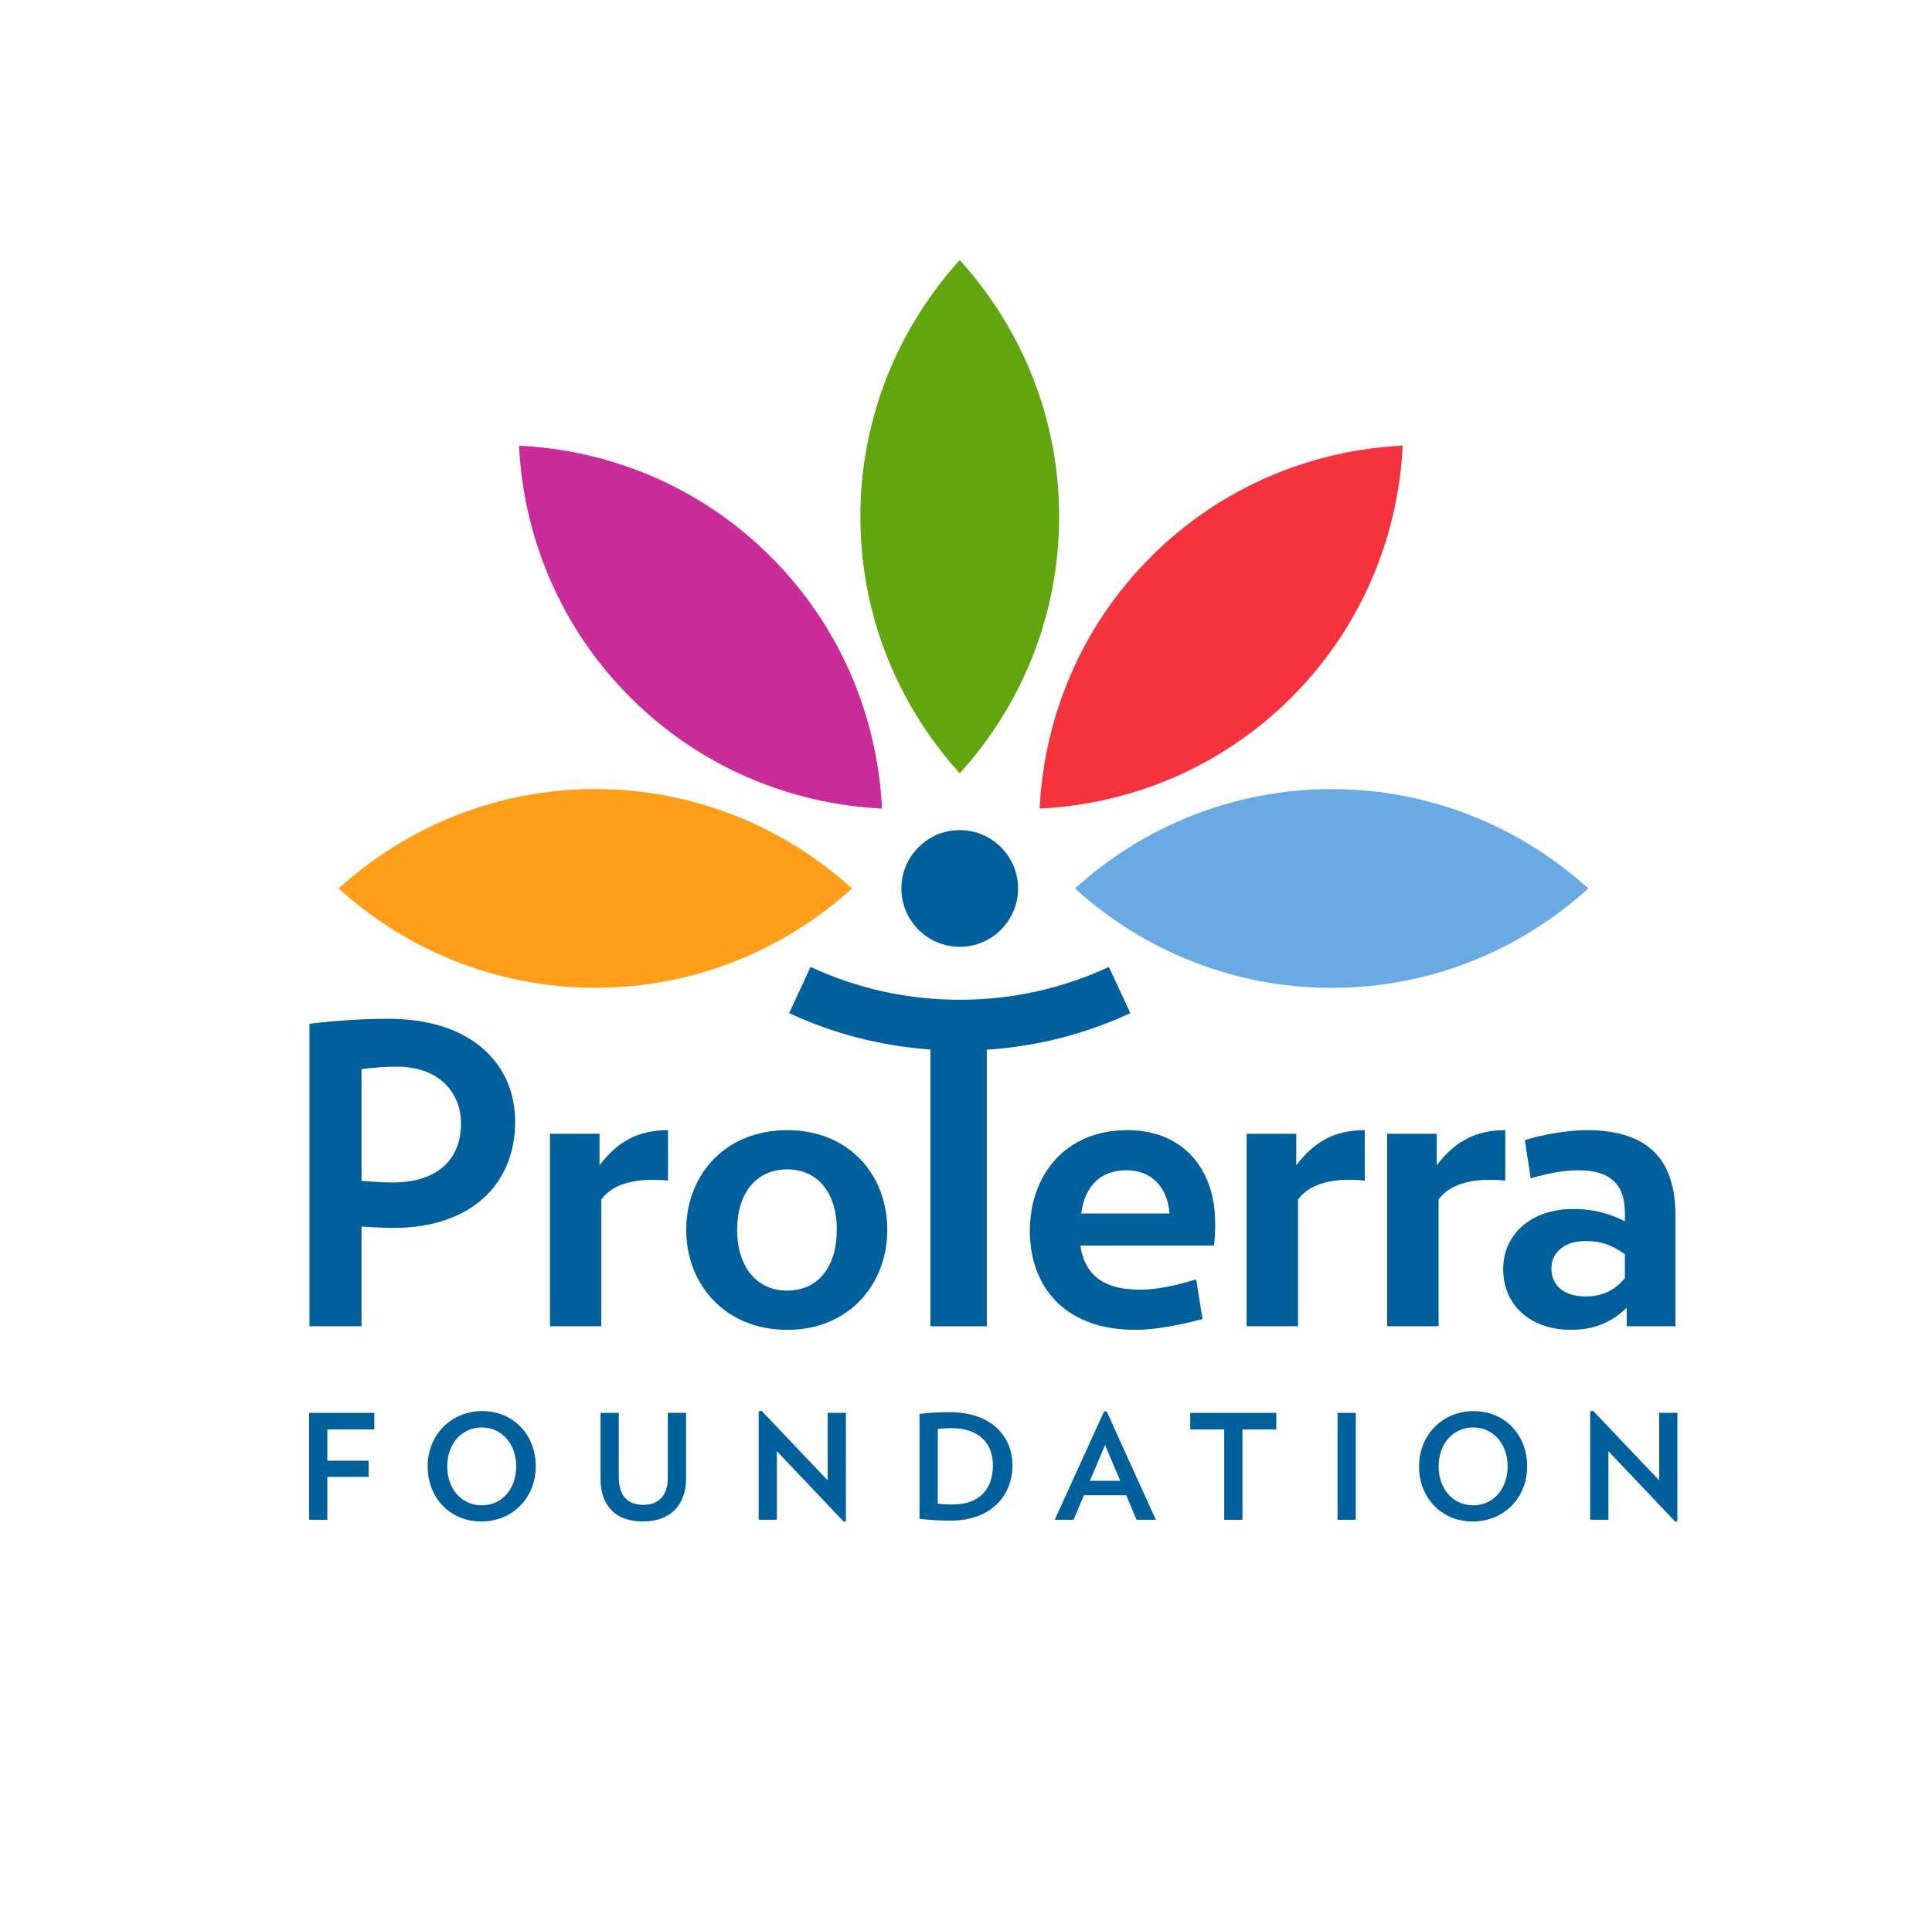
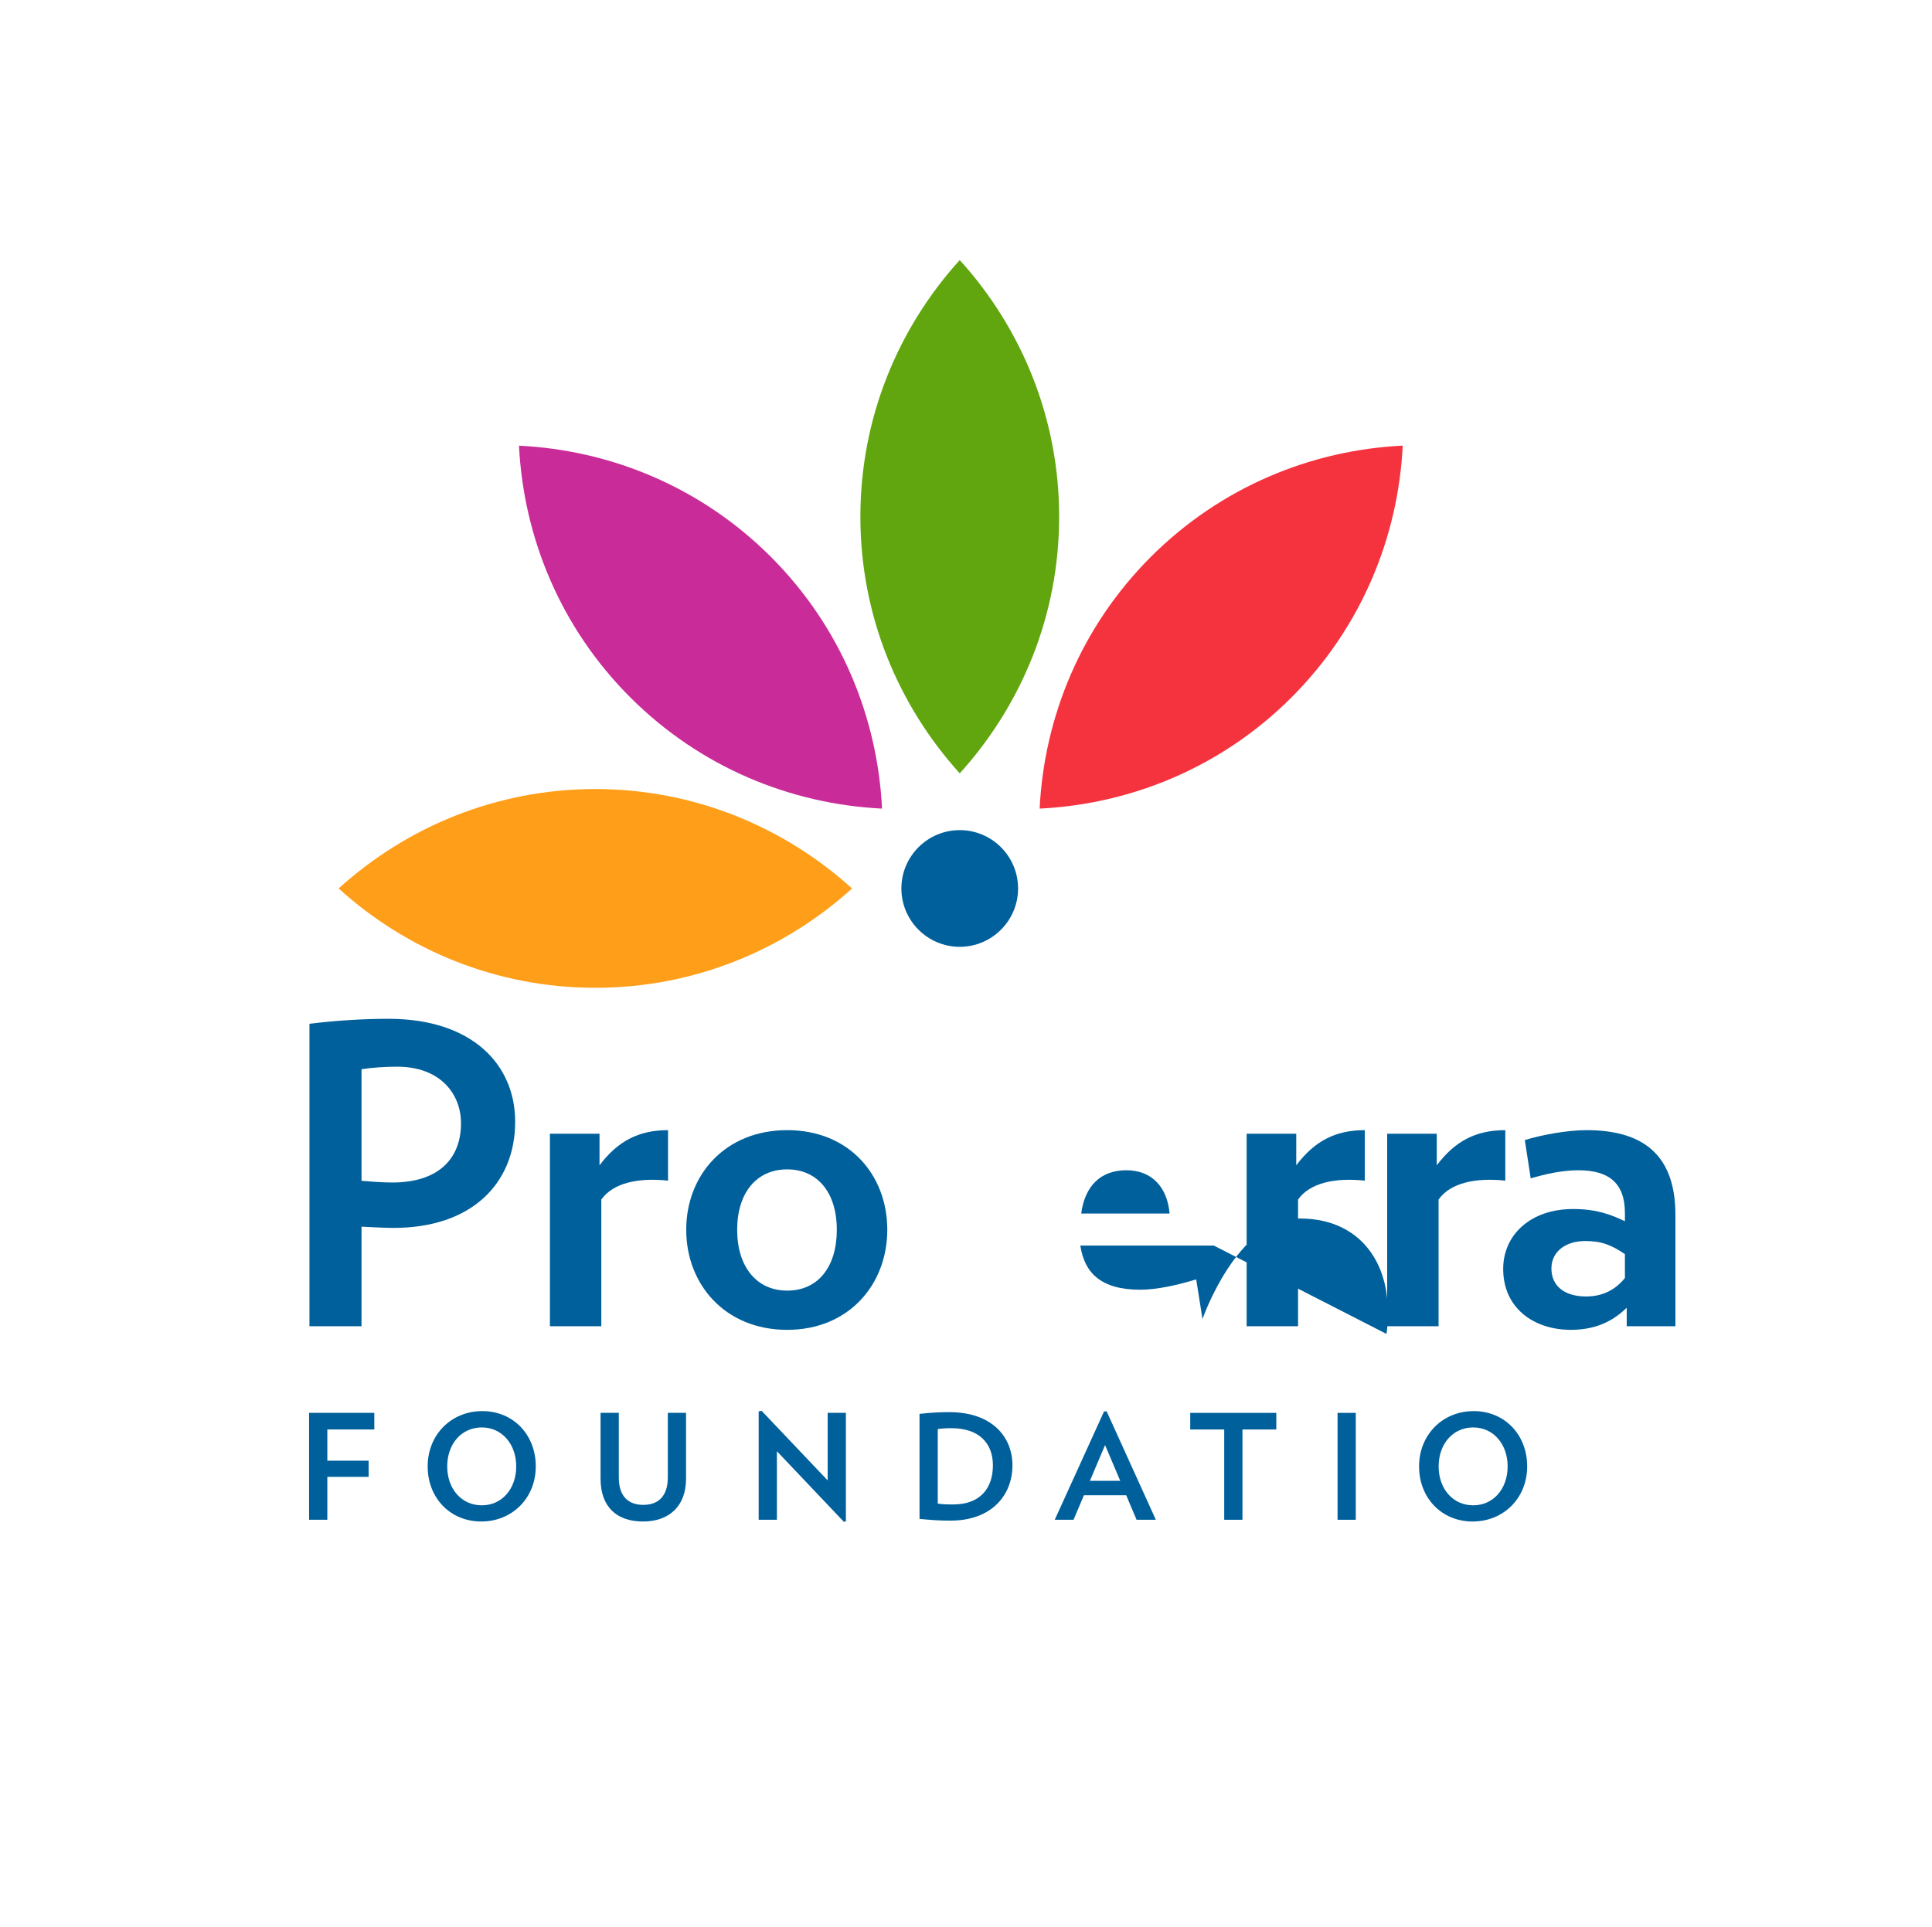
<svg xmlns="http://www.w3.org/2000/svg" id="Camada_2" data-name="Camada 2" viewBox="0 0 1080 1077.52">
  <defs>
    <style>      .cls-1 {        fill: #6aaae4;      }      .cls-2 {        fill: #fff;      }      .cls-3 {        fill: #00609c;      }      .cls-4 {        fill: #c92c99;      }      .cls-5 {        fill: #61a60e;      }      .cls-6 {        fill: #ff9e18;      }      .cls-7 {        fill: #f5333f;      }    </style>
  </defs>
  <g id="Camada_1-2" data-name="Camada 1">
    <rect class="cls-2" width="1080" height="1077.52" />
    <g>
      <g>
        <g>
-           <path class="cls-1" d="M600.9,496.76c37.96,34.42,88.2,55.55,143.49,55.57,55.29,0,105.54-21.15,143.49-55.57-37.95-34.42-88.2-55.56-143.49-55.56s-105.53,21.15-143.49,55.56Z" />
          <path class="cls-7" d="M581.16,452.1c51.21-2.53,101.69-23.08,140.78-62.16,39.08-39.09,59.67-89.62,62.19-140.79-51.18,2.5-101.66,23.09-140.79,62.19-39.08,39.1-59.64,89.55-62.18,140.76Z" />
          <path class="cls-5" d="M536.5,432.39c34.42-38,55.57-88.21,55.57-143.5s-21.15-105.53-55.57-143.49c-34.39,37.96-55.54,88.18-55.54,143.49s21.16,105.5,55.54,143.5Z" />
          <path class="cls-4" d="M493.07,452.1c-2.54-51.21-23.07-101.65-62.14-140.76-39.11-39.12-89.62-59.67-140.81-62.15,2.55,51.15,23.1,101.63,62.21,140.72,39.09,39.08,89.53,59.66,140.74,62.19Z" />
          <path class="cls-6" d="M476.31,496.76c-38.03-34.42-88.23-55.58-143.52-55.6-55.27,0-105.53,21.18-143.49,55.6,37.95,34.4,88.21,55.53,143.49,55.53s105.5-21.14,143.52-55.53Z" />
        </g>
        <g>
          <g>
            <path class="cls-3" d="M219.96,686.54c-5.59,0-12.28-.46-17.87-.7v55.68h-29.11v-169.11c15.14-1.87,30.22-2.79,44.19-2.79,46.82,0,70.81,25.62,70.81,57.53,0,34.7-24.46,59.39-68.02,59.39ZM222.06,596.4c-6.52,0-13.92.47-19.97,1.4v62.42c5.82.46,12.06.93,17.18.93,26.32,0,38.43-13.75,38.43-33.07,0-16.77-11.88-31.68-35.64-31.68Z" />
            <path class="cls-3" d="M336.14,670.69v70.83h-28.73v-107.62h27.72v17.64c10.09-13.36,21.68-19.66,38.31-19.66v28.23c-16.63-1.77-30.74,1.25-37.3,10.58Z" />
            <path class="cls-3" d="M440.05,743.53c-34.78,0-56.45-25.45-56.45-55.95s21.67-55.7,56.45-55.7,55.95,25.2,55.95,55.7-21.42,55.95-55.95,55.95ZM440.05,653.81c-17.14,0-27.97,13.11-27.97,33.77s10.84,34.02,27.97,34.02,27.73-13.11,27.73-34.02-10.84-33.77-27.73-33.77Z" />
-             <path class="cls-3" d="M678.51,696.4h-74.6c2.27,15.13,11.34,24.7,33.52,24.7,9.07,0,20.65-2.52,31.25-5.79l3.52,22.17c-13.11,3.53-26.71,6.05-37.54,6.05-40.34,0-58.97-24.95-58.97-55.45s19.4-56.2,54.43-56.2c32.26,0,49.14,22.93,49.14,51.66,0,3.53,0,9.07-.74,12.86ZM653.8,678.5c-1.24-14.62-9.82-24.2-24.19-24.2s-23.18,8.82-25.21,24.2h49.39Z" />
+             <path class="cls-3" d="M678.51,696.4h-74.6c2.27,15.13,11.34,24.7,33.52,24.7,9.07,0,20.65-2.52,31.25-5.79l3.52,22.17s19.4-56.2,54.43-56.2c32.26,0,49.14,22.93,49.14,51.66,0,3.53,0,9.07-.74,12.86ZM653.8,678.5c-1.24-14.62-9.82-24.2-24.19-24.2s-23.18,8.82-25.21,24.2h49.39Z" />
            <path class="cls-3" d="M725.62,670.69v70.83h-28.74v-107.62h27.73v17.64c10.09-13.36,21.66-19.66,38.31-19.66v28.23c-16.65-1.77-30.75,1.25-37.3,10.58Z" />
            <path class="cls-3" d="M804.17,670.69v70.83h-28.73v-107.62h27.72v17.64c10.09-13.36,21.68-19.66,38.31-19.66v28.23c-16.63-1.77-30.75,1.25-37.3,10.58Z" />
            <path class="cls-3" d="M909.35,741.52v-10.34c-8.07,7.81-17.65,12.34-31.26,12.34-20.91,0-37.8-12.34-37.8-34.02,0-19.16,15.37-33.52,39.07-33.52,13.11,0,20.92,3.03,28.98,6.81v-4.54c0-16.64-8.82-23.94-25.95-23.94-8.82,0-18.4,2.02-26.72,4.54l-3.28-21.43c9.83-3.02,23.94-5.54,34.53-5.54,33.78,0,49.65,15.88,49.65,47.38v62.26h-27.22ZM908.34,701.18c-7.58-5.04-12.86-7.31-22.18-7.31-10.83,0-18.91,5.79-18.91,15.37s7.06,15.63,19.41,15.63c9.57,0,16.63-4.03,21.68-10.33v-13.37Z" />
          </g>
-           <path class="cls-3" d="M631.87,566.46l-11.99-25.83c-26.25,12.17-54.31,18.35-83.38,18.35-29.09,0-57.15-6.19-83.4-18.35l-11.97,25.83c25.07,11.62,51.58,18.39,79,20.34v154.73h31.51v-154.63c27.85-1.83,54.78-8.64,80.22-20.44Z" />
        </g>
        <g>
          <path class="cls-3" d="M182.98,799.24v17.45h23.08v9.05h-23.08v23.97h-10.19v-59.77h36.45v9.29h-26.26Z" />
          <path class="cls-3" d="M269,850.69c-17.29,0-29.93-13.13-29.93-30.83s13.21-30.9,30.5-30.9,29.93,13.13,29.93,30.9-13.21,30.83-30.5,30.83ZM269.33,798.1c-11.42,0-19.33,9.29-19.33,21.77s7.91,21.77,19.33,21.77,19.24-9.38,19.24-21.77-7.91-21.77-19.24-21.77Z" />
          <path class="cls-3" d="M359.45,850.69c-14.92,0-23.73-8.4-23.73-23.89v-36.86h10.19v36.12c0,10.27,5.06,15.33,13.7,15.33s13.7-5.14,13.7-15.33v-36.12h10.19v36.86c0,15.25-9.38,23.89-24.06,23.89Z" />
          <path class="cls-3" d="M471.72,850.86l-37.43-39.47v38.32h-10.19v-60.58l1.63-.33,36.94,38.9v-37.76h10.19v60.67l-1.14.25Z" />
          <path class="cls-3" d="M531.23,850.21c-6.52,0-11.17-.41-17.21-.98v-58.71c5.79-.65,10.68-.98,16.64-.98,23.65,0,35.31,13.62,35.31,29.76s-11.09,30.91-34.74,30.91ZM531.89,798.51c-2.94,0-5.55.16-7.67.49v41.67c2.53.41,4.65.49,8.56.49,15.33,0,22.26-9.22,22.26-21.85s-7.99-20.79-23.16-20.79Z" />
          <path class="cls-3" d="M635.35,849.72l-5.79-13.7h-23.65l-5.79,13.7h-10.51l27.56-60.58h1.47l27.48,60.58h-10.76ZM617.74,807.96l-8.48,19.98h16.96l-8.48-19.98Z" />
          <path class="cls-3" d="M694.54,799.24v50.48h-10.19v-50.48h-19v-9.29h48.11v9.29h-18.92Z" />
          <path class="cls-3" d="M747.7,849.72v-59.77h10.19v59.77h-10.19Z" />
          <path class="cls-3" d="M823.2,850.69c-17.29,0-29.93-13.13-29.93-30.83s13.21-30.9,30.5-30.9,29.93,13.13,29.93,30.9-13.21,30.83-30.5,30.83ZM823.53,798.1c-11.41,0-19.32,9.29-19.32,21.77s7.91,21.77,19.32,21.77,19.25-9.38,19.25-21.77-7.91-21.77-19.25-21.77Z" />
-           <path class="cls-3" d="M936.54,850.86l-37.43-39.47v38.32h-10.19v-60.58l1.63-.33,36.94,38.9v-37.76h10.19v60.67l-1.14.25Z" />
        </g>
      </g>
      <path class="cls-3" d="M536.5,464.13c-17.99,0-32.62,14.63-32.62,32.62s14.64,32.63,32.62,32.63,32.61-14.64,32.61-32.63-14.63-32.62-32.61-32.62Z" />
    </g>
  </g>
</svg>